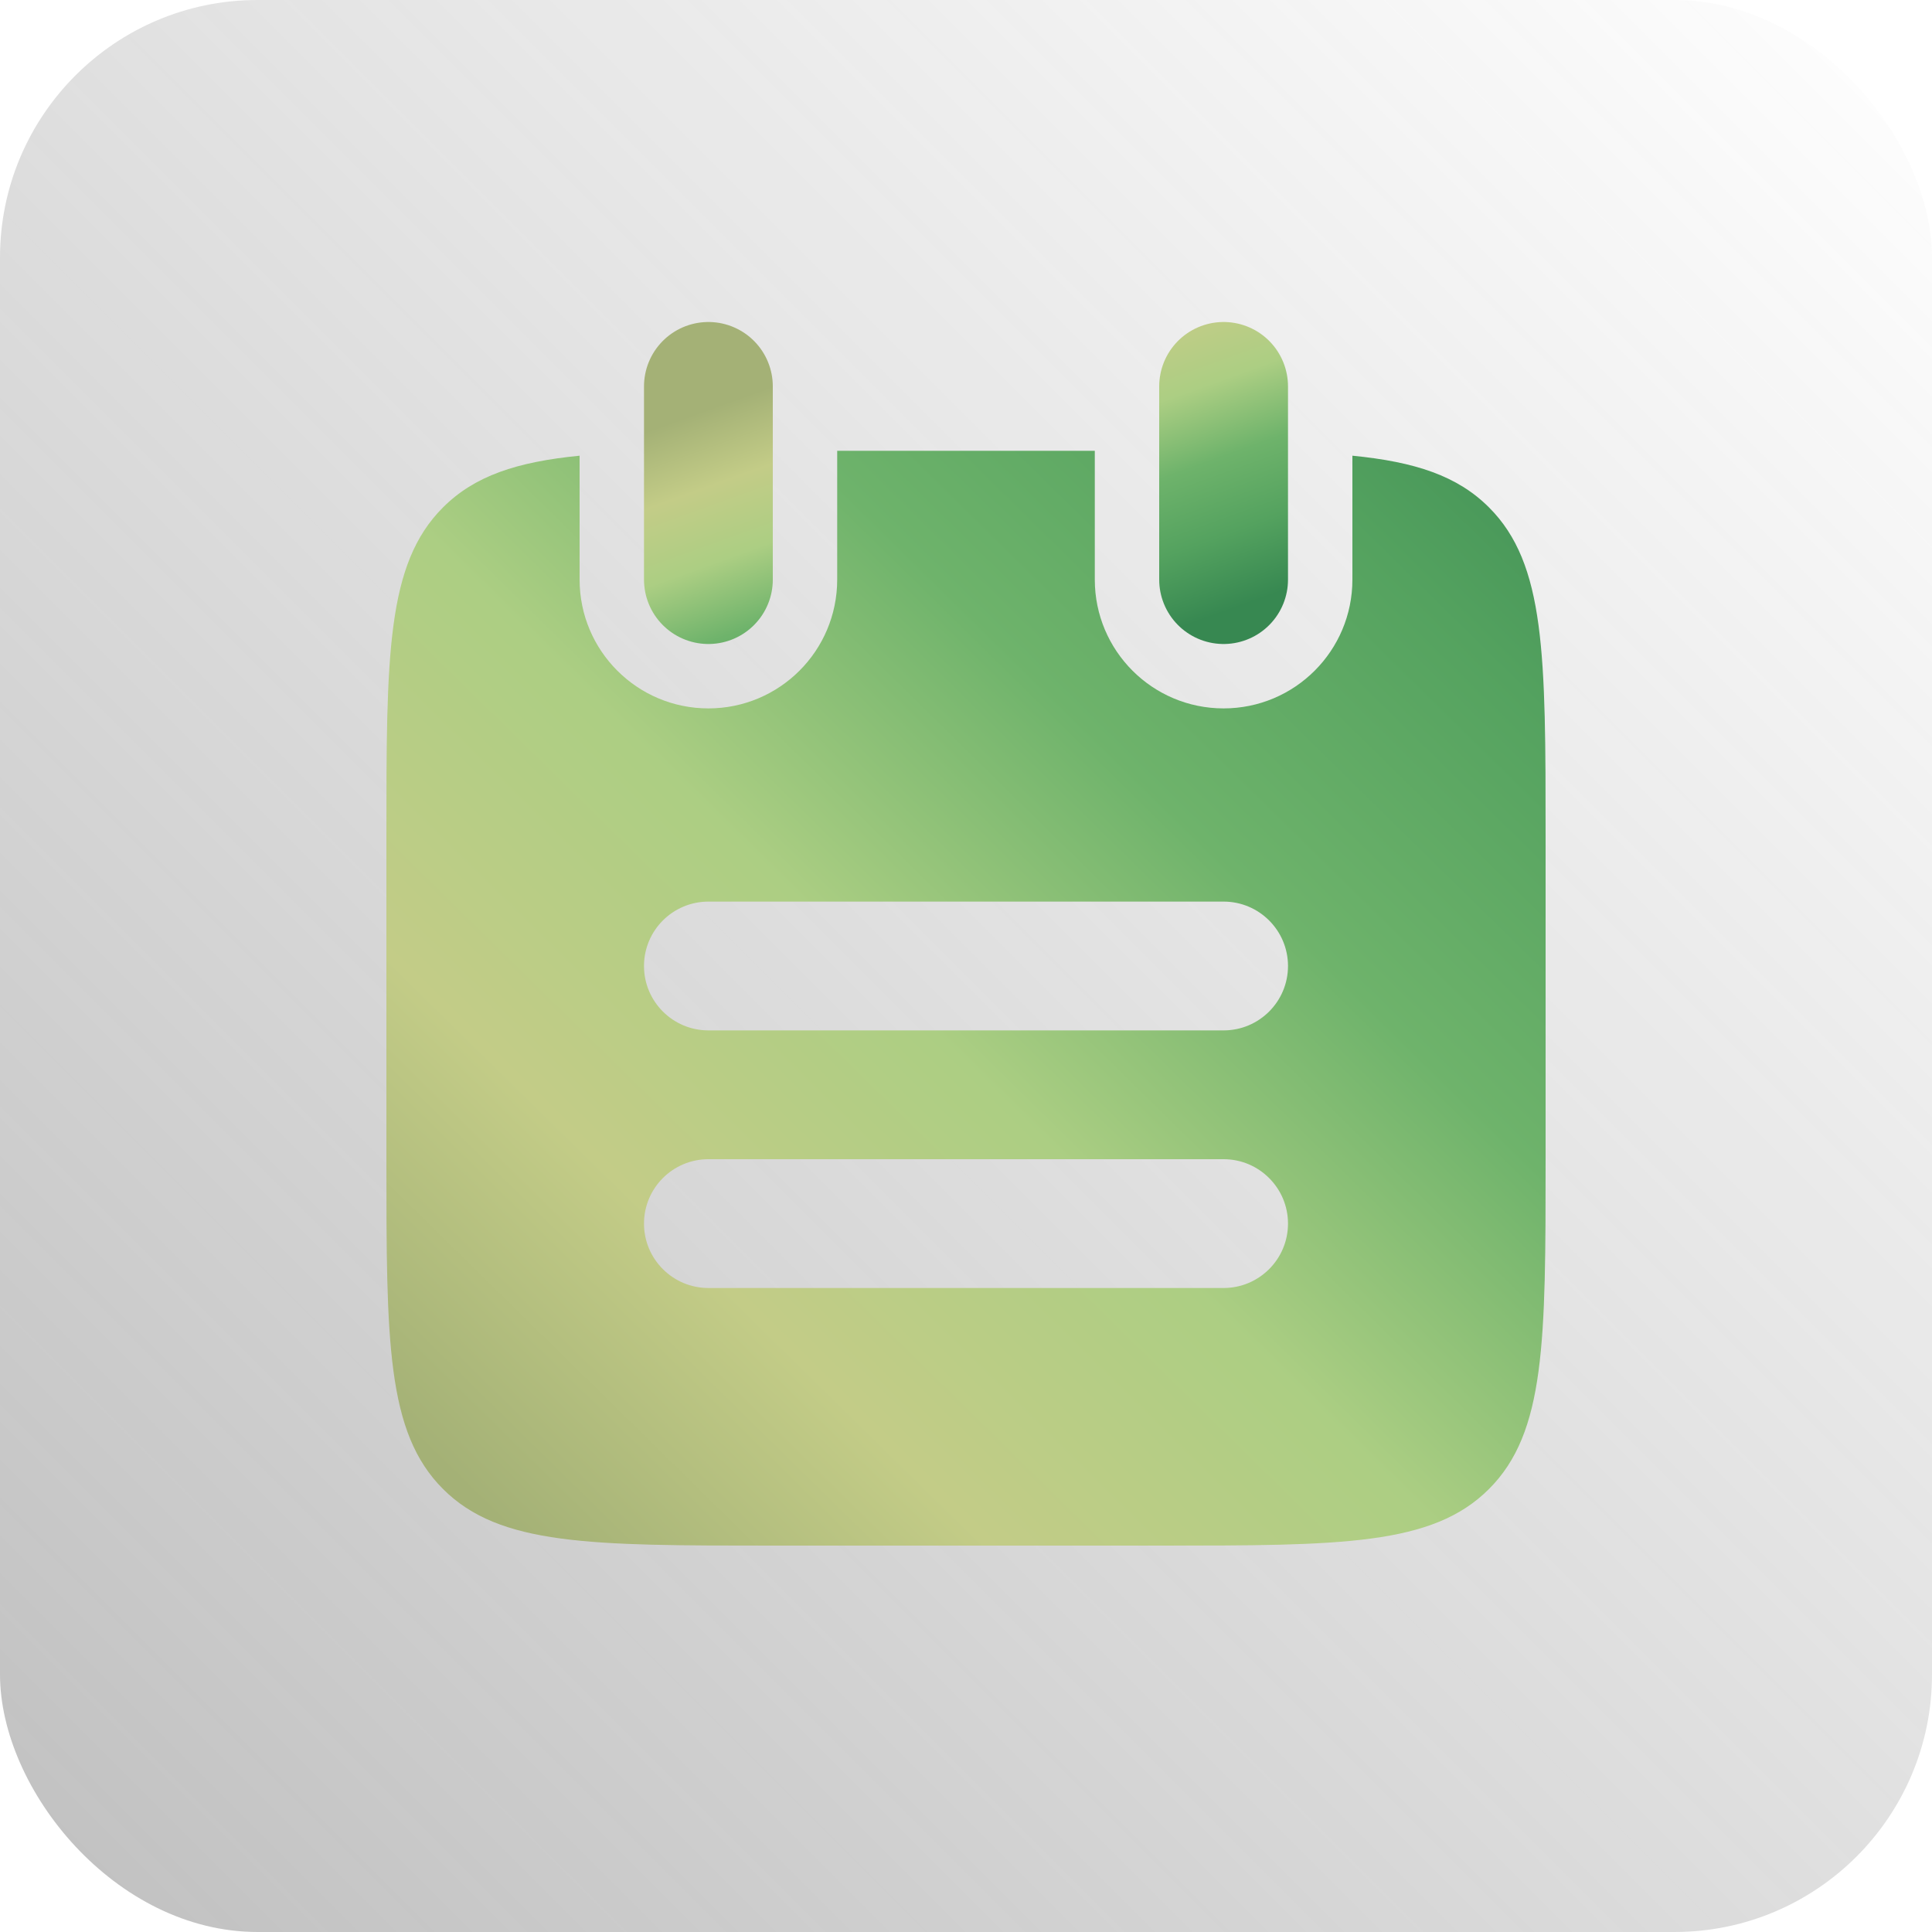
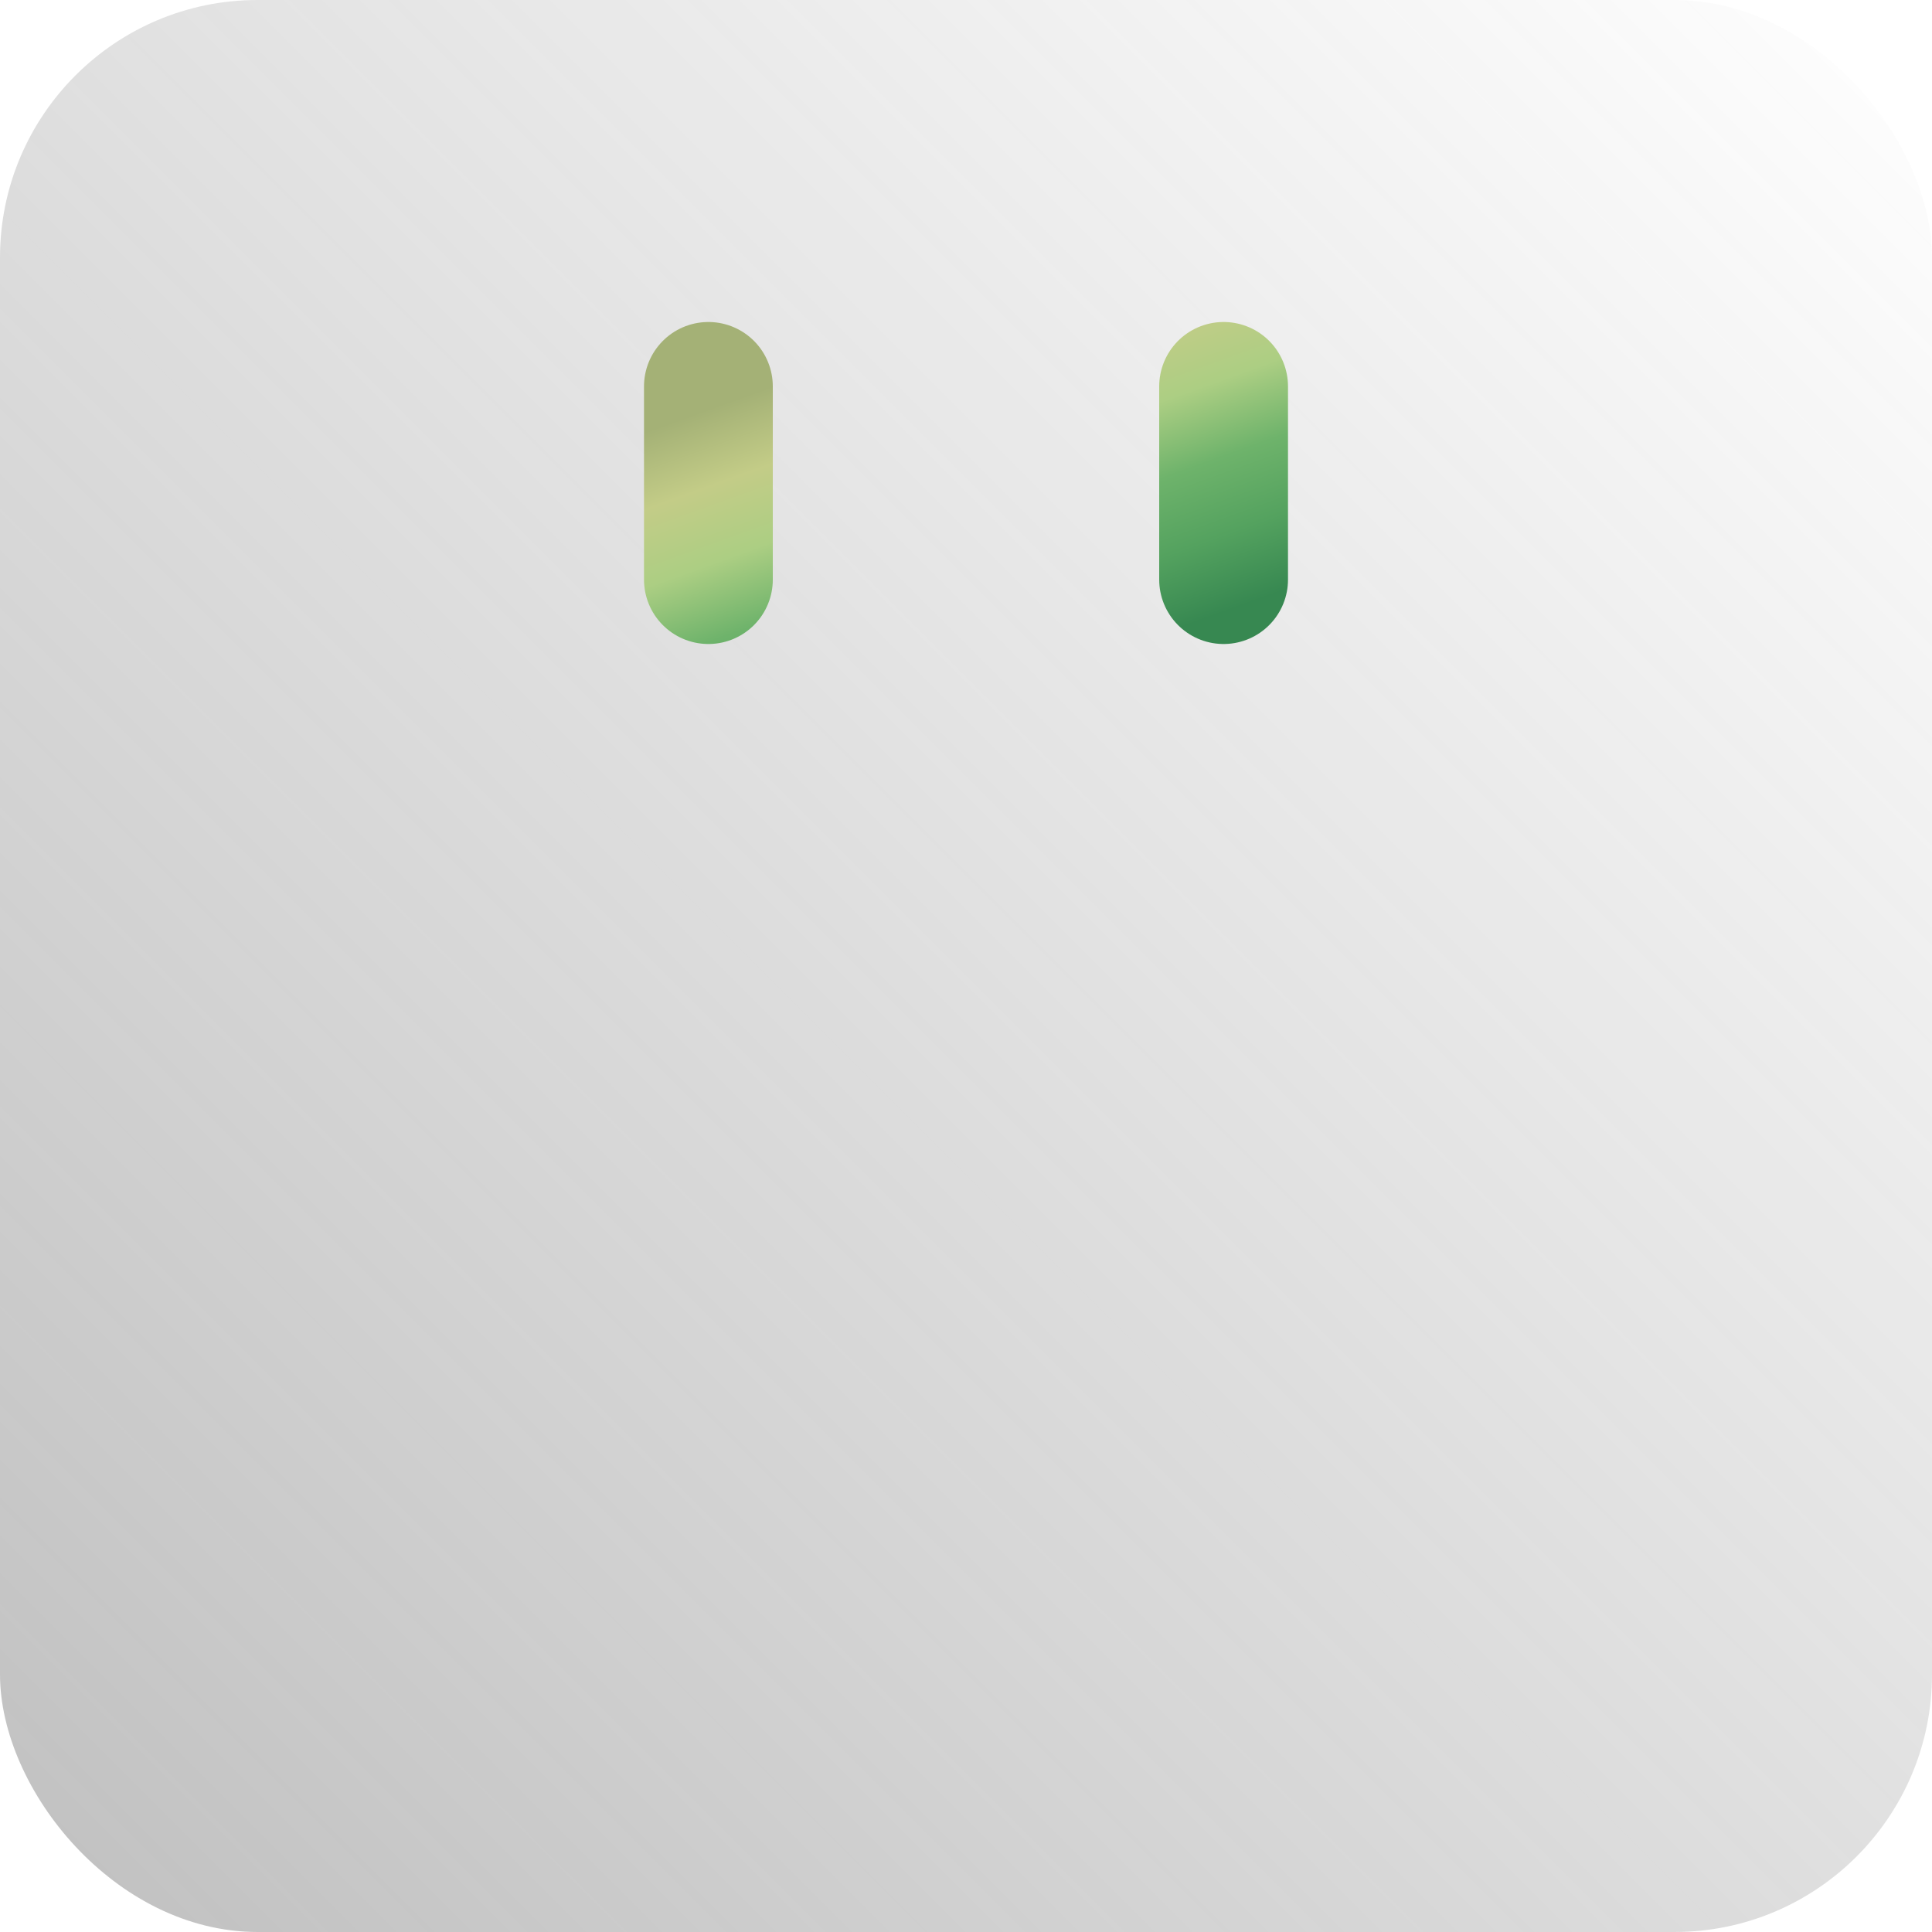
<svg xmlns="http://www.w3.org/2000/svg" width="30" height="30" viewBox="0 0 30 30" fill="none">
  <rect width="30" height="30" rx="4" fill="url(#paint0_linear_72_300)" />
  <path d="M19 6L19 9M11 6L11 9" stroke="url(#paint1_linear_72_300)" stroke-width="2" stroke-linecap="round" />
-   <path fill-rule="evenodd" clip-rule="evenodd" d="M17 7H13L13 9C13 10.105 12.105 11 11 11C9.895 11 9 10.105 9 9L9 7.076C8.025 7.172 7.369 7.389 6.879 7.879C6 8.757 6 10.172 6 13V18C6 20.828 6 22.243 6.879 23.121C7.757 24 9.172 24 12 24H18C20.828 24 22.243 24 23.121 23.121C24 22.243 24 20.828 24 18V13C24 10.172 24 8.757 23.121 7.879C22.631 7.389 21.975 7.172 21 7.076L21 9C21 10.105 20.105 11 19 11C17.895 11 17 10.105 17 9L17 7ZM10 15C10 14.448 10.448 14 11 14L19 14C19.552 14 20 14.448 20 15C20 15.552 19.552 16 19 16L11 16C10.448 16 10 15.552 10 15ZM11 18C10.448 18 10 18.448 10 19C10 19.552 10.448 20 11 20L19 20C19.552 20 20 19.552 20 19C20 18.448 19.552 18 19 18L11 18Z" fill="url(#paint2_linear_72_300)" />
  <defs>
    <linearGradient id="paint0_linear_72_300" x1="0" y1="30" x2="30" y2="0" gradientUnits="userSpaceOnUse">
      <stop stop-color="#616161" stop-opacity="0.4" />
      <stop offset="1" stop-color="#616161" stop-opacity="0" />
    </linearGradient>
    <linearGradient id="paint1_linear_72_300" x1="12.36" y1="5.865" x2="14.286" y2="11.205" gradientUnits="userSpaceOnUse">
      <stop stop-color="#A4B176" />
      <stop offset="0.2" stop-color="#C3CC87" />
      <stop offset="0.4" stop-color="#ACCE83" />
      <stop offset="0.6" stop-color="#6EB36B" />
      <stop offset="0.8" stop-color="#54A25F" />
      <stop offset="1" stop-color="#378851" />
    </linearGradient>
    <linearGradient id="paint2_linear_72_300" x1="5.19" y1="21.11" x2="22.966" y2="3.009" gradientUnits="userSpaceOnUse">
      <stop stop-color="#A4B176" />
      <stop offset="0.2" stop-color="#C3CC87" />
      <stop offset="0.4" stop-color="#ACCE83" />
      <stop offset="0.6" stop-color="#6EB36B" />
      <stop offset="0.8" stop-color="#54A25F" />
      <stop offset="1" stop-color="#378851" />
    </linearGradient>
  </defs>
</svg>